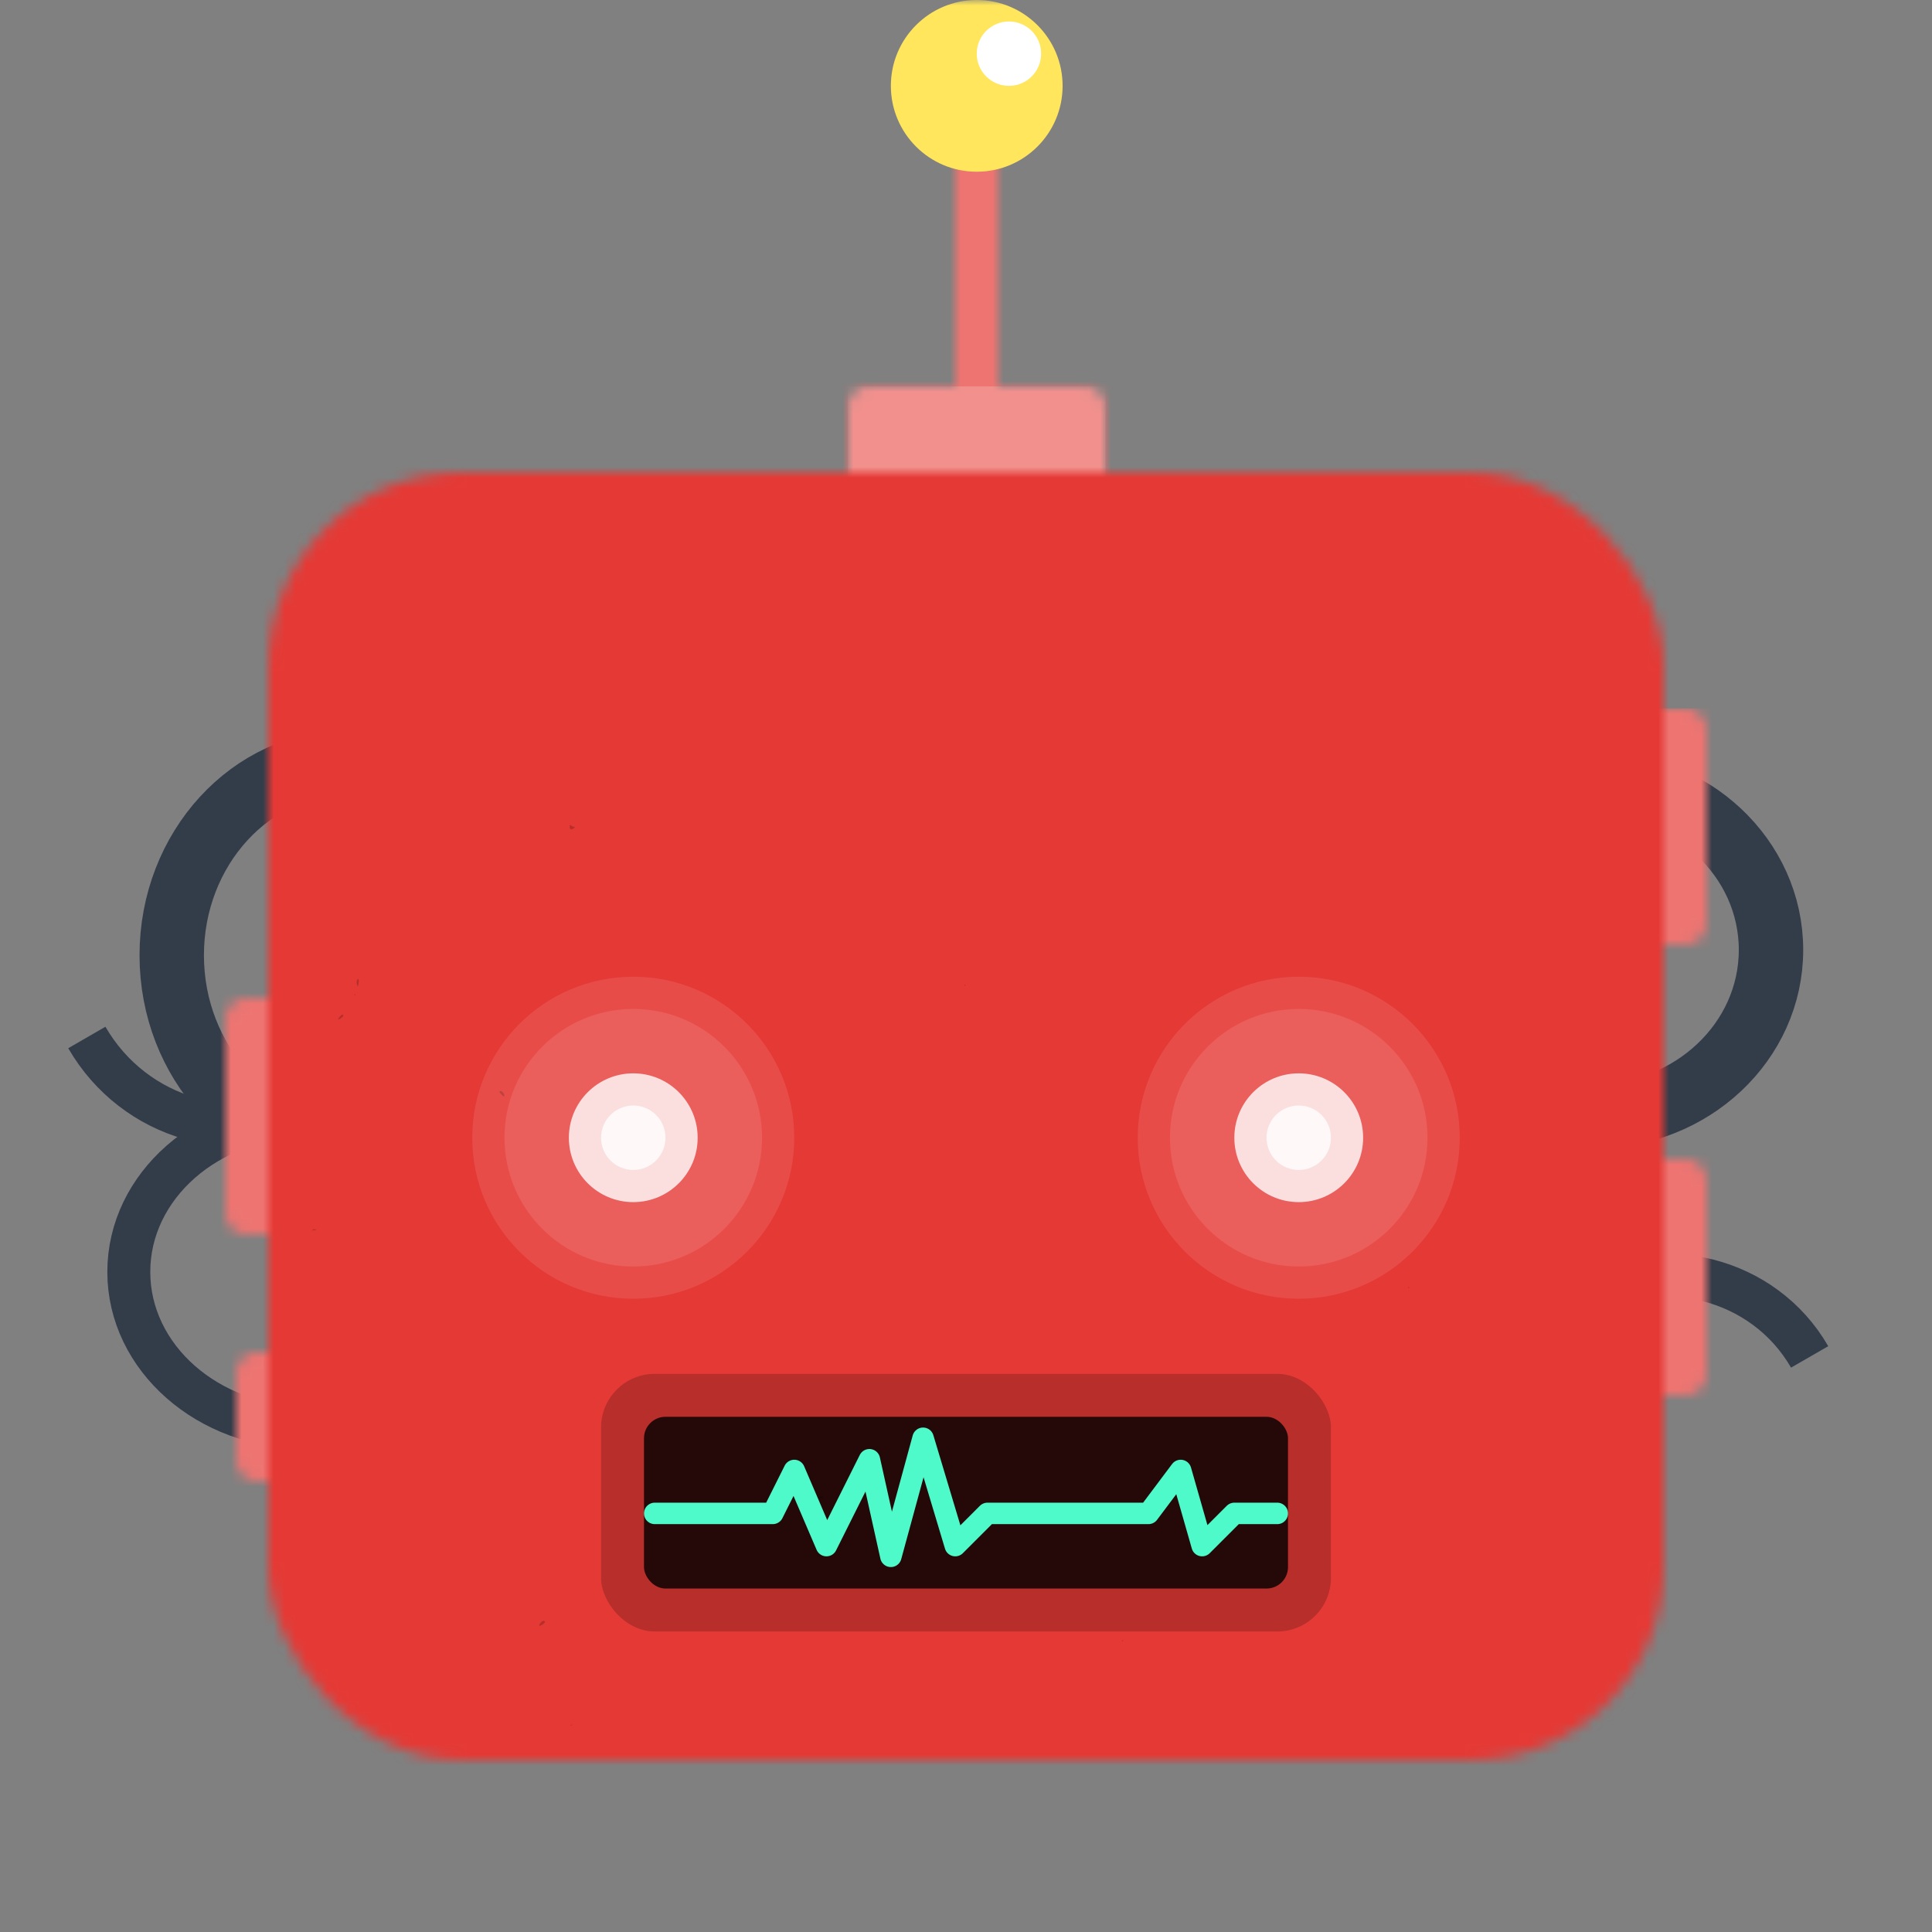
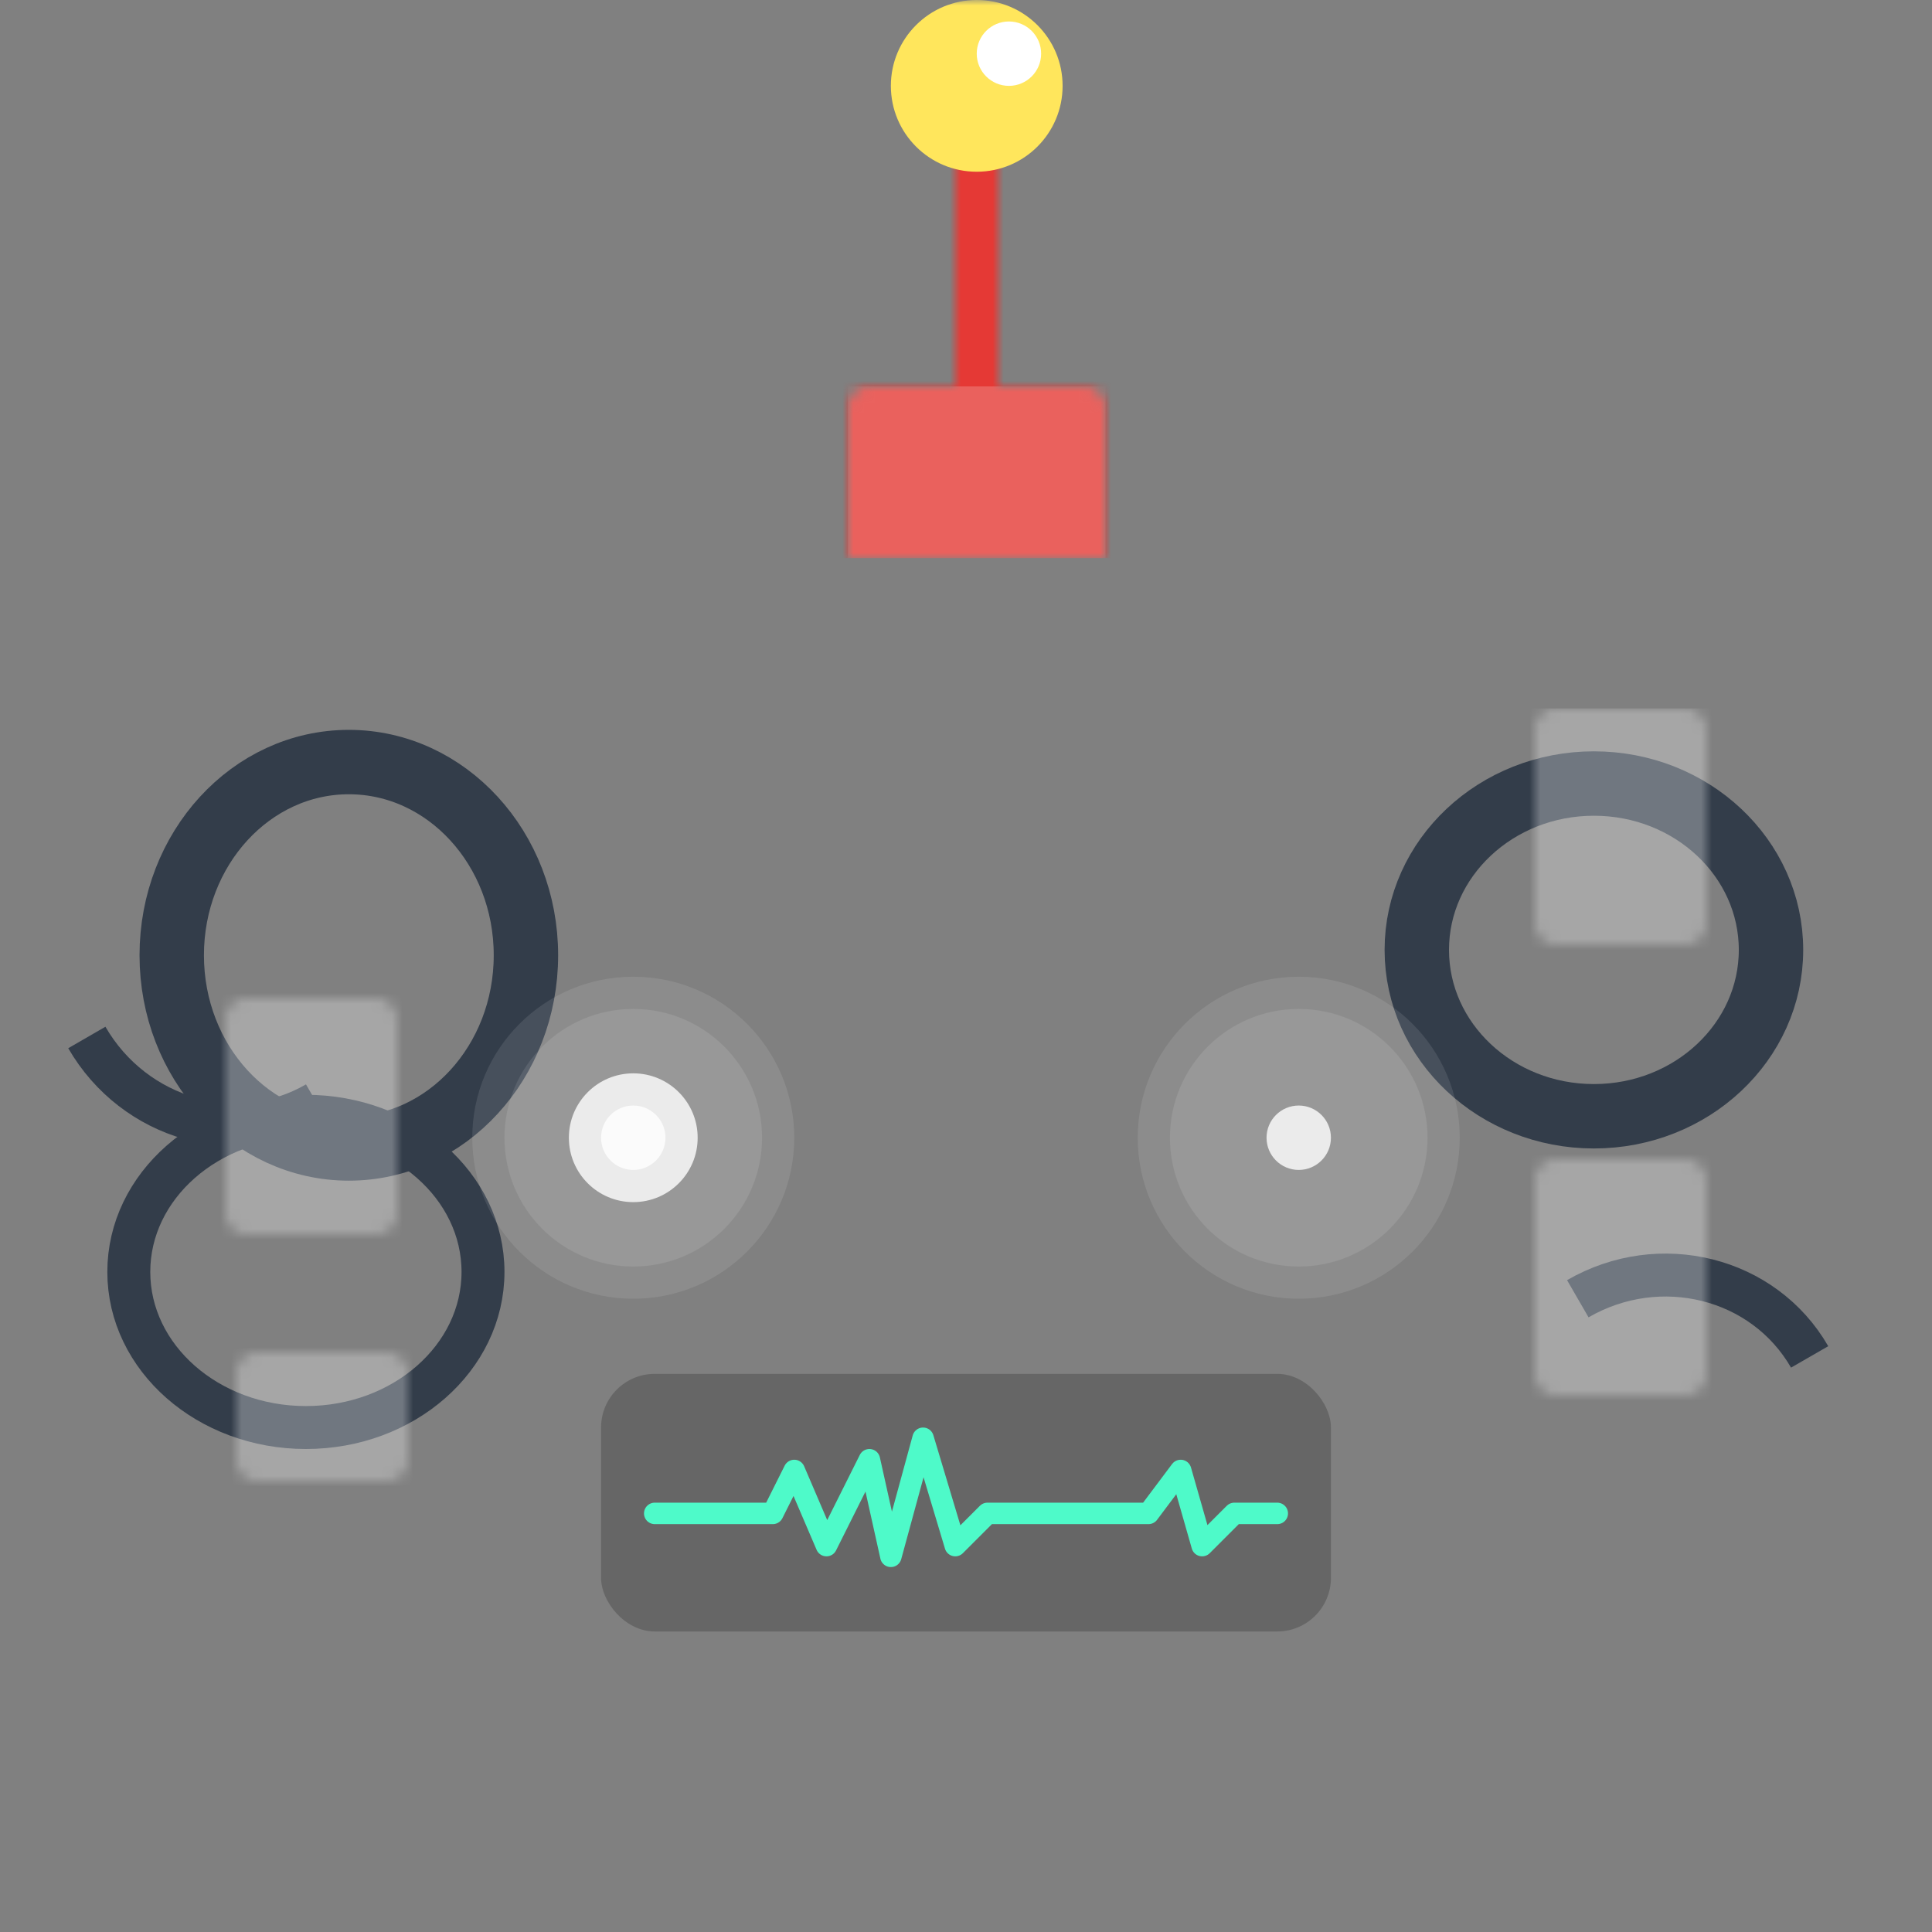
<svg xmlns="http://www.w3.org/2000/svg" fill="none" shape-rendering="auto" viewBox="0 0 180 180">
  <rect x="0" y="0" width="180" height="180" fill="#808080" stroke="none" />
  <mask id="viewboxMask">
    <rect fill="#fff" height="180" rx="0" ry="0" width="180" x="0" y="0" />
  </mask>
  <g mask="url(#viewboxMask)">
    <g transform="translate(0 66)">
      <g opacity=".9" stroke="#2A3544">
        <ellipse cx="32.5" cy="23" rx="16.5" ry="18" stroke-width="6" />
        <path d="M29.51 36.76c-7.4 4.29-17 1.55-21.42-6.1" stroke-width="4" />
        <ellipse cx="28.5" cy="52.5" rx="16.5" ry="14.5" stroke-width="4" />
      </g>
      <g opacity=".9" stroke="#2A3544">
        <path d="M168.6 60.42c-4.27-7.41-13.95-9.84-21.6-5.42" stroke-width="4" />
        <ellipse cx="148.5" cy="22.5" rx="16.5" ry="15.5" stroke-width="6" />
      </g>
      <mask height="72" id="sidesCables02-a" maskUnits="userSpaceOnUse" style="mask-type:alpha" width="138" x="21" y="0">
        <path d="M145 0a2 2 0 0 0-2 2v18c0 1.1.9 2 2 2h12a2 2 0 0 0 2-2V2a2 2 0 0 0-2-2h-12ZM23 27a2 2 0 0 0-2 2v18c0 1.1.9 2 2 2h12a2 2 0 0 0 2-2V29a2 2 0 0 0-2-2H23ZM24 60a2 2 0 0 0-2 2v8c0 1.1.9 2 2 2h12a2 2 0 0 0 2-2v-8a2 2 0 0 0-2-2H24ZM143 44c0-1.1.9-2 2-2h12a2 2 0 0 1 2 2v18a2 2 0 0 1-2 2h-12a2 2 0 0 1-2-2V44Z" fill="#273951" />
      </mask>
      <g mask="url(#sidesCables02-a)">
-         <path d="M0 0h180v76H0V0Z" fill="#e53935" />
        <path d="M0 0h180v76H0V0Z" fill="#fff" fill-opacity=".3" />
      </g>
    </g>
    <g transform="translate(41)">
      <mask height="47" id="topAntenna-a" maskUnits="userSpaceOnUse" style="mask-type:alpha" width="24" x="38" y="5">
        <path d="M52 5h-4v31h-8a2 2 0 0 0-2 2v14h24V38a2 2 0 0 0-2-2h-8V5Z" fill="#E1E6E8" />
      </mask>
      <g mask="url(#topAntenna-a)">
        <path d="M0 0h100v52H0V0Z" fill="#e53935" />
-         <path d="M0 3h100v52H0V3Z" fill="#fff" fill-opacity=".3" />
+         <path d="M0 3v52H0V3Z" fill="#fff" fill-opacity=".3" />
        <path d="M38 36h24v16H38z" fill="#fff" fill-opacity=".2" />
      </g>
      <circle cx="50" cy="8" fill="#FFE65C" r="8" />
      <circle cx="53" cy="5" fill="#fff" r="3" />
    </g>
    <g transform="translate(25 44)">
      <mask height="120" id="faceSquare01-a" maskUnits="userSpaceOnUse" style="mask-type:luminance" width="130" x="0" y="0">
-         <rect fill="#fff" height="120" rx="18" width="130" />
-       </mask>
+         </mask>
      <g mask="url(#faceSquare01-a)">
        <path d="M-2-2h134v124H-2V-2Z" fill="#e53935" />
        <g transform="translate(-1 -1)">
          <path d="M29.47 34.03c-.1 0-.19-.06-.26-.12-.08-.07-.14-.12-.13.14.01.5.67-.05.4-.02ZM9.33 48.92s.2-.56.03-.74c-.17.17-.18.42-.03.74ZM7.5 52c.06 0 .57-.28.48-.43-.12-.18-.49.34-.49.42ZM22.9 59.14c-.13-.11-.53-.45-.28-.5.14-.03.5.36.32.54v-.01h-.01l-.03-.03ZM26.33 108.46c.13-.02.66-.36.34-.45-.21-.04-.6.5-.34.46ZM52.63 96.34c-.05.05-.2.09-.34.12-.15.04-.26.07-.16.1.19.06.84.16.5-.22ZM4.76 43.63ZM5.1 71.63l.06-.1c1.02 0-.68.19-.07.1ZM80.53 109.92c.09-.02.1-.02.1-.11-.07.01-.08.02-.1.1ZM29.17 117.78c.08-.02.09-.03.1-.11-.08.01-.09.02-.1.1ZM9.01 49.75c.08-.02.09-.03.1-.12-.08.02-.09.03-.1.12ZM65.84 48.74c.02.09.03.1.1.1 0-.08-.01-.09-.1-.1ZM107.28 76.91c-.08.02-.09.03-.1.12.08-.02.09-.03.1-.12Z" fill="#000" fill-opacity=".2" />
        </g>
      </g>
    </g>
    <g transform="translate(52 124)">
      <rect fill="#000" fill-opacity=".2" height="24" rx="5" width="68" x="4" y="4" />
-       <rect fill="#000" fill-opacity=".8" height="16" rx="2" width="60" x="8" y="8" />
      <path d="M9 17h11l2-4 3 7 4-8 2 9 3-11 3 10 3-3h15l3-4 2 7 3-3h4" stroke="#4EFAC9" stroke-linecap="round" stroke-linejoin="round" stroke-width="2" />
    </g>
    <g transform="translate(38 76)">
      <g fill="#fff">
        <circle cx="21" cy="30" fill-opacity=".1" r="15" />
        <circle cx="83" cy="30" fill-opacity=".1" r="15" />
        <circle cx="21" cy="30" fill-opacity=".1" r="12" />
        <circle cx="83" cy="30" fill-opacity=".1" r="12" />
        <circle cx="21" cy="30" fill-opacity=".8" r="6" />
-         <circle cx="83" cy="30" fill-opacity=".8" r="6" />
        <circle cx="21" cy="30" fill-opacity=".8" r="3" />
        <circle cx="83" cy="30" fill-opacity=".8" r="3" />
      </g>
    </g>
  </g>
</svg>